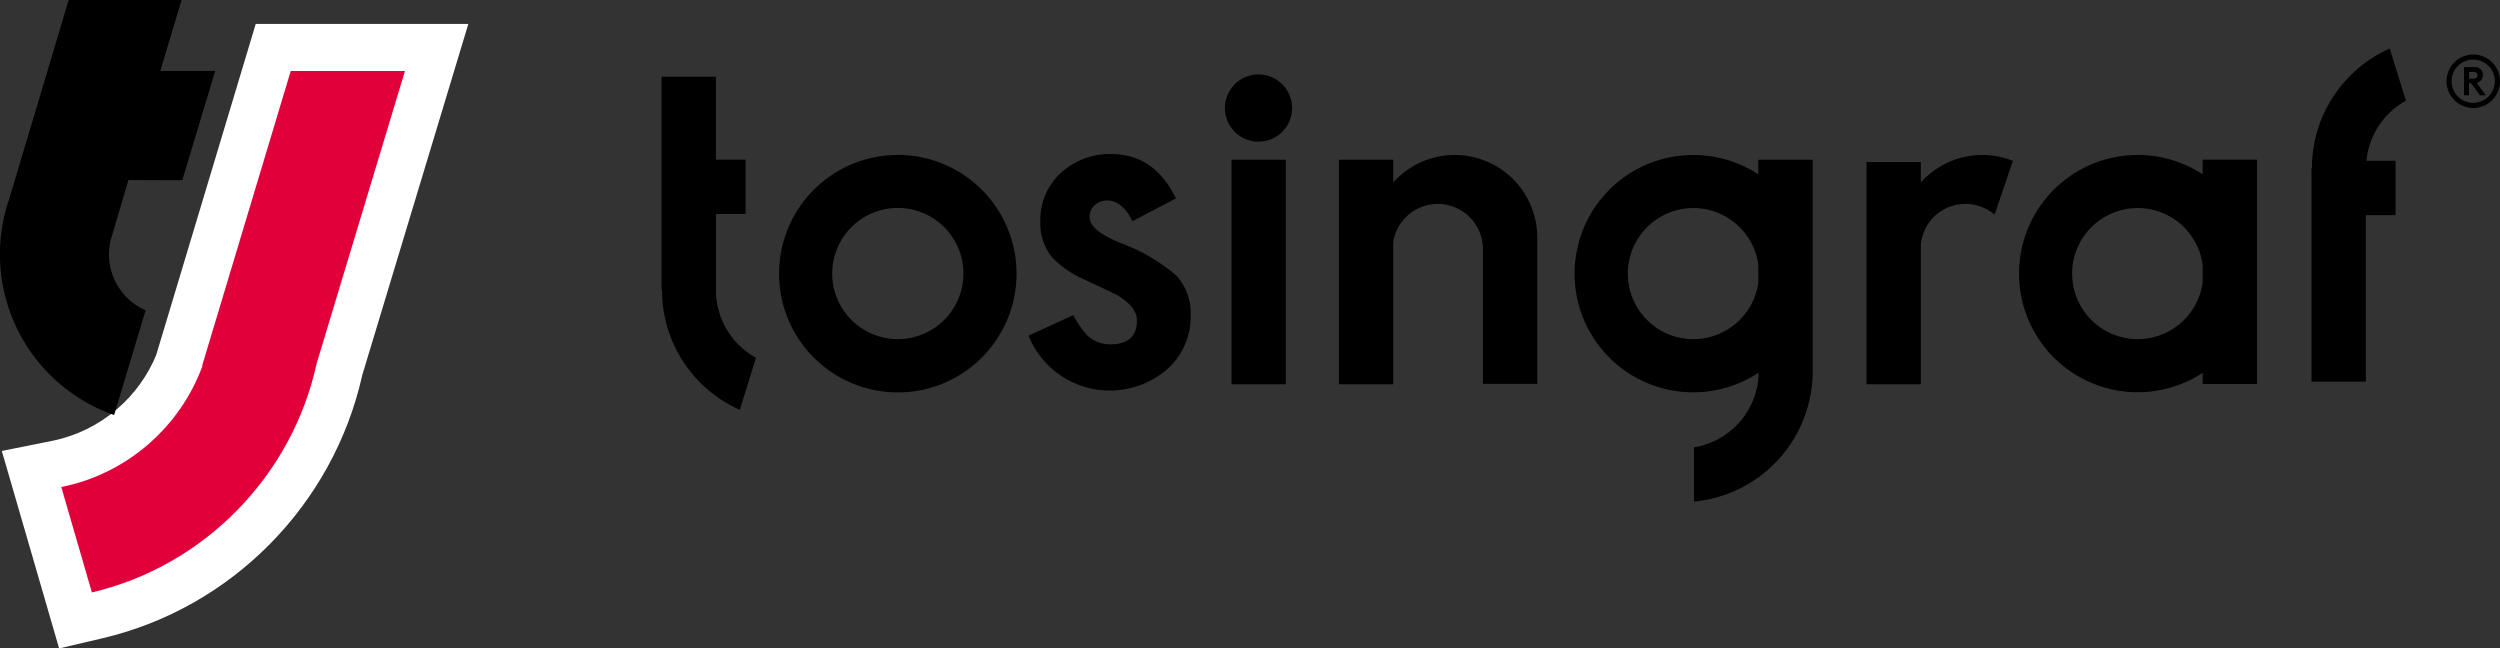
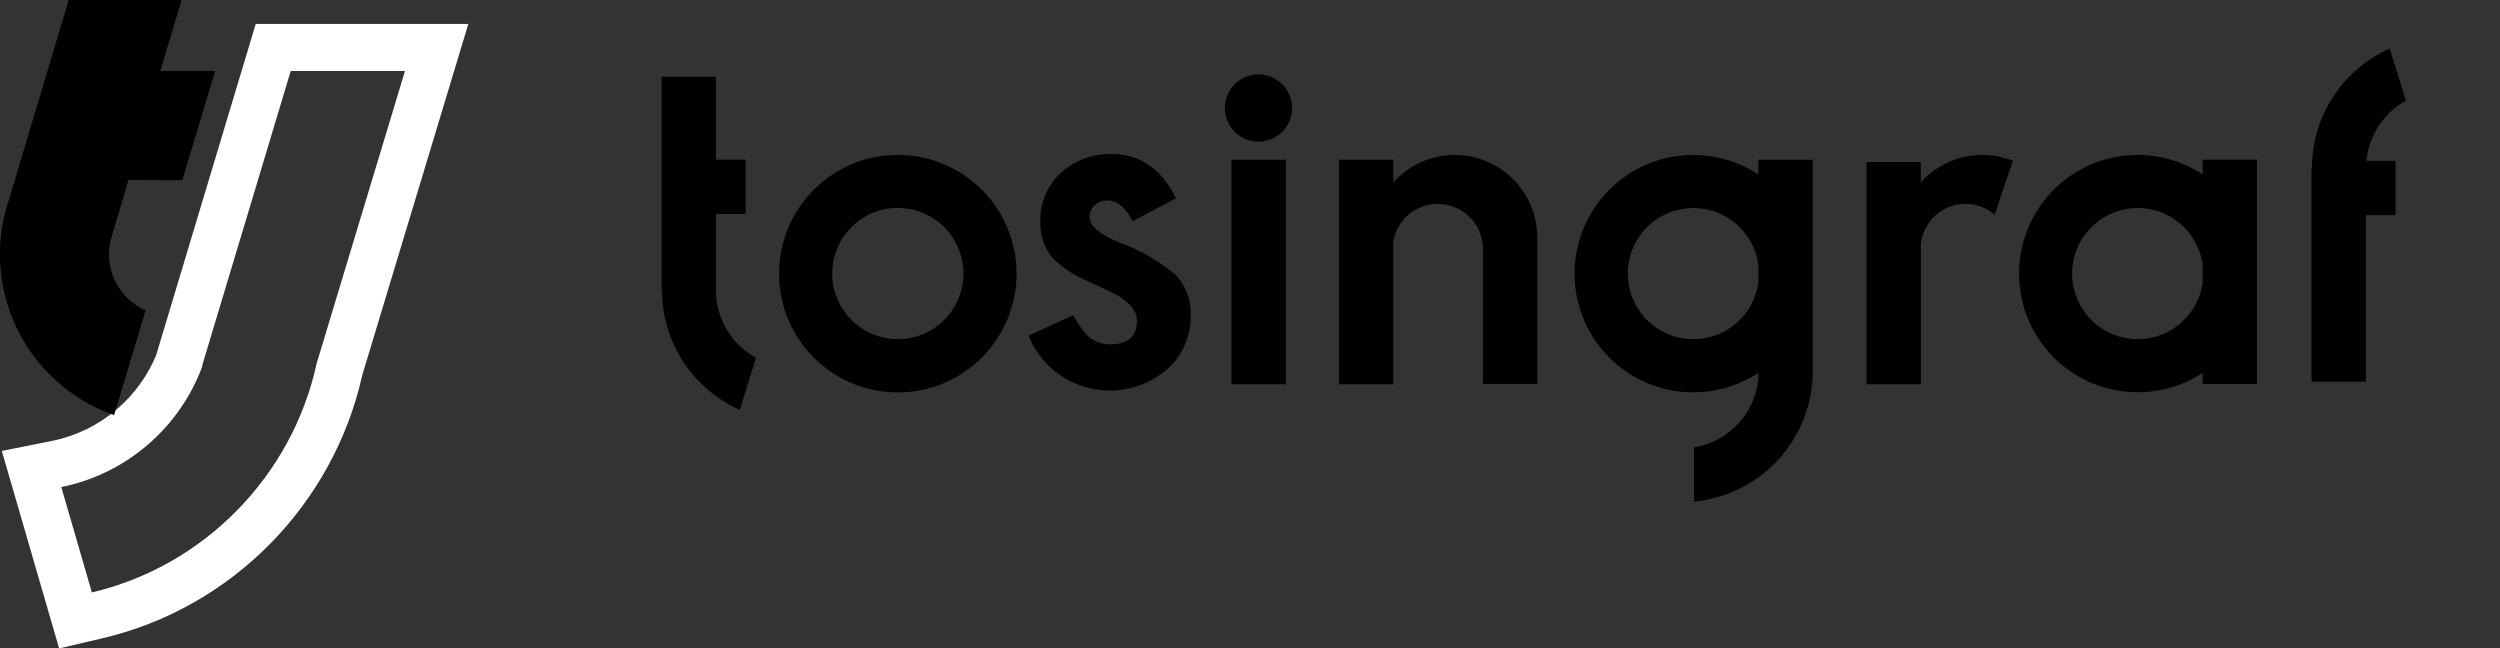
<svg xmlns="http://www.w3.org/2000/svg" width="212.5" height="55.116" viewBox="0 0 212.5 55.116">
  <rect x="0" y="0" width="212.5" height="55.116" fill="#333333" stroke="none" />
  <g id="Group_4191" data-name="Group 4191" transform="translate(-25.194 -20.134)">
    <path id="Path_8" data-name="Path 8" d="M321.035,450.182a5.572,5.572,0,1,0,0,1.5Zm0-8.93h4.619v17.789h-.006c0,.063.006.126.006.189a11.134,11.134,0,0,1-10.092,11.081V465.7a6.552,6.552,0,0,0,5.5-6.144l0-.066c0-.046,0-.093,0-.139a10.086,10.086,0,1,1-5.556-18.5,10.055,10.055,0,0,1,5.525,1.646Zm13.812,1.936v-1.743h-4.62v18.891h4.62V448.47a3.808,3.808,0,0,1,6.27-2.547l1.555-4.574a7.01,7.01,0,0,0-7.825,1.839m-32.606,4.669A7.012,7.012,0,0,0,290,443.189v-1.937h-4.619v19.084H290V448.247a3.835,3.835,0,0,1,7.623.594h0v11.465h4.619V447.89h-.007s0-.022,0-.034m56.566,2.325a5.572,5.572,0,1,0,0,1.5Zm0-8.933h4.619v19.066h-4.619v-.944a10.084,10.084,0,1,1,0-16.876Zm17.279-5.018-1.378-4.424a11.128,11.128,0,0,0-6.613,10.17h-.035v18.142h4.619V445.961H375.2v-4.615h-2.473a6.539,6.539,0,0,1,3.363-5.116m-122.624,14.7a5.576,5.576,0,1,0-5.576,5.572,5.573,5.573,0,0,0,5.576-5.572m4.516,0a10.092,10.092,0,1,1-10.092-10.083,10.088,10.088,0,0,1,10.092,10.083m-25.548,1.412h0v-6.476h2.517v-4.616H232.43V434.2h-4.62v18.141h.035a11.13,11.13,0,0,0,6.614,10.17l1.378-4.424a6.547,6.547,0,0,1-3.407-5.746m46.117-18.335a2.855,2.855,0,1,0,2.858,2.855,2.856,2.856,0,0,0-2.858-2.855m-11.779,14.305q-2.578-1.073-2.578-2.167a1.33,1.33,0,0,1,.436-1.026,1.5,1.5,0,0,1,1.05-.4q1.29,0,2.161,1.758l3.69-1.934q-1.806-3.77-5.514-3.769a6.1,6.1,0,0,0-4.282,1.621,5.385,5.385,0,0,0-1.725,4.1,4.575,4.575,0,0,0,1.01,3.067,8.372,8.372,0,0,0,2.737,1.875q.695.332,1.368.645t1.35.644q1.743,1.016,1.745,2.187,0,2.033-2.261,2.031a2.786,2.786,0,0,1-1.944-.742,8.163,8.163,0,0,1-1.208-1.738L259,456.206a7.452,7.452,0,0,0,11.72,2.91,5.95,5.95,0,0,0,2.062-4.609,4.7,4.7,0,0,0-1.229-3.418,15.439,15.439,0,0,0-4.779-2.775m9.48-7.062h4.619v19.084h-4.619Z" transform="translate(-146.382 -407.542)" fill="#000001" />
    <g id="Path_9" data-name="Path 9" transform="translate(-81.478 -424.852)" fill="#e2003b">
-       <path d="M 113.09 497.721 L 112.561 495.898 L 109.96 486.941 L 109.353 484.85 L 111.488 484.423 C 113.867 483.946 116.1 482.851 117.946 481.257 C 119.656 479.781 120.993 477.914 121.835 475.835 L 121.936 475.499 L 129.468 450.444 L 129.897 449.02 L 131.384 449.02 L 141.095 449.02 L 143.788 449.02 L 143.009 451.598 L 135.528 476.369 C 133.26 486.678 125.186 494.885 114.938 497.288 L 113.09 497.721 Z" stroke="none" />
      <path d="M 114.481 495.341 C 124.011 493.106 131.512 485.448 133.591 475.866 L 141.095 451.02 L 131.384 451.02 L 123.852 476.075 L 123.886 476.075 C 121.975 481.302 117.445 485.269 111.881 486.384 L 114.481 495.341 M 111.698 500.102 L 110.64 496.456 L 108.04 487.499 L 106.826 483.317 L 111.095 482.461 C 113.136 482.052 115.054 481.113 116.639 479.743 C 118.086 478.494 119.223 476.92 119.948 475.167 L 120.021 474.923 L 127.553 449.868 L 128.409 447.02 L 131.384 447.02 L 141.095 447.02 L 146.481 447.02 L 144.924 452.176 L 137.464 476.875 C 135.008 487.895 126.362 496.663 115.395 499.235 L 111.698 500.102 Z" stroke="none" fill="#fff" />
    </g>
    <path id="Path_10" data-name="Path 10" d="M111.626,432.851h-9.593l-5.1,17.052-.007,0a14.476,14.476,0,0,0,8.969,18.226l2.674-8.9a5.2,5.2,0,0,1-2.966-5.984h0l1.507-5.088,4.577.013,2.8-9.292h-4.664Z" transform="translate(-71 -412.717)" fill="#000001" />
-     <path id="Path_11" data-name="Path 11" d="M542.291,434.9c.226,0,.345-.106.345-.287s-.118-.288-.345-.288h-.375v.575Zm-.2.393h-.181v1.018h-.426v-2.4h.883a.674.674,0,0,1,.726.674.687.687,0,0,1-.531.675l.776,1.049h-.5Zm2.015-.169a1.837,1.837,0,1,0-1.84,1.83,1.84,1.84,0,0,0,1.84-1.83m-4.106,0a2.272,2.272,0,1,1,2.272,2.268A2.279,2.279,0,0,1,540,435.124" transform="translate(-306.851 -408.079)" fill="#000001" />
  </g>
</svg>